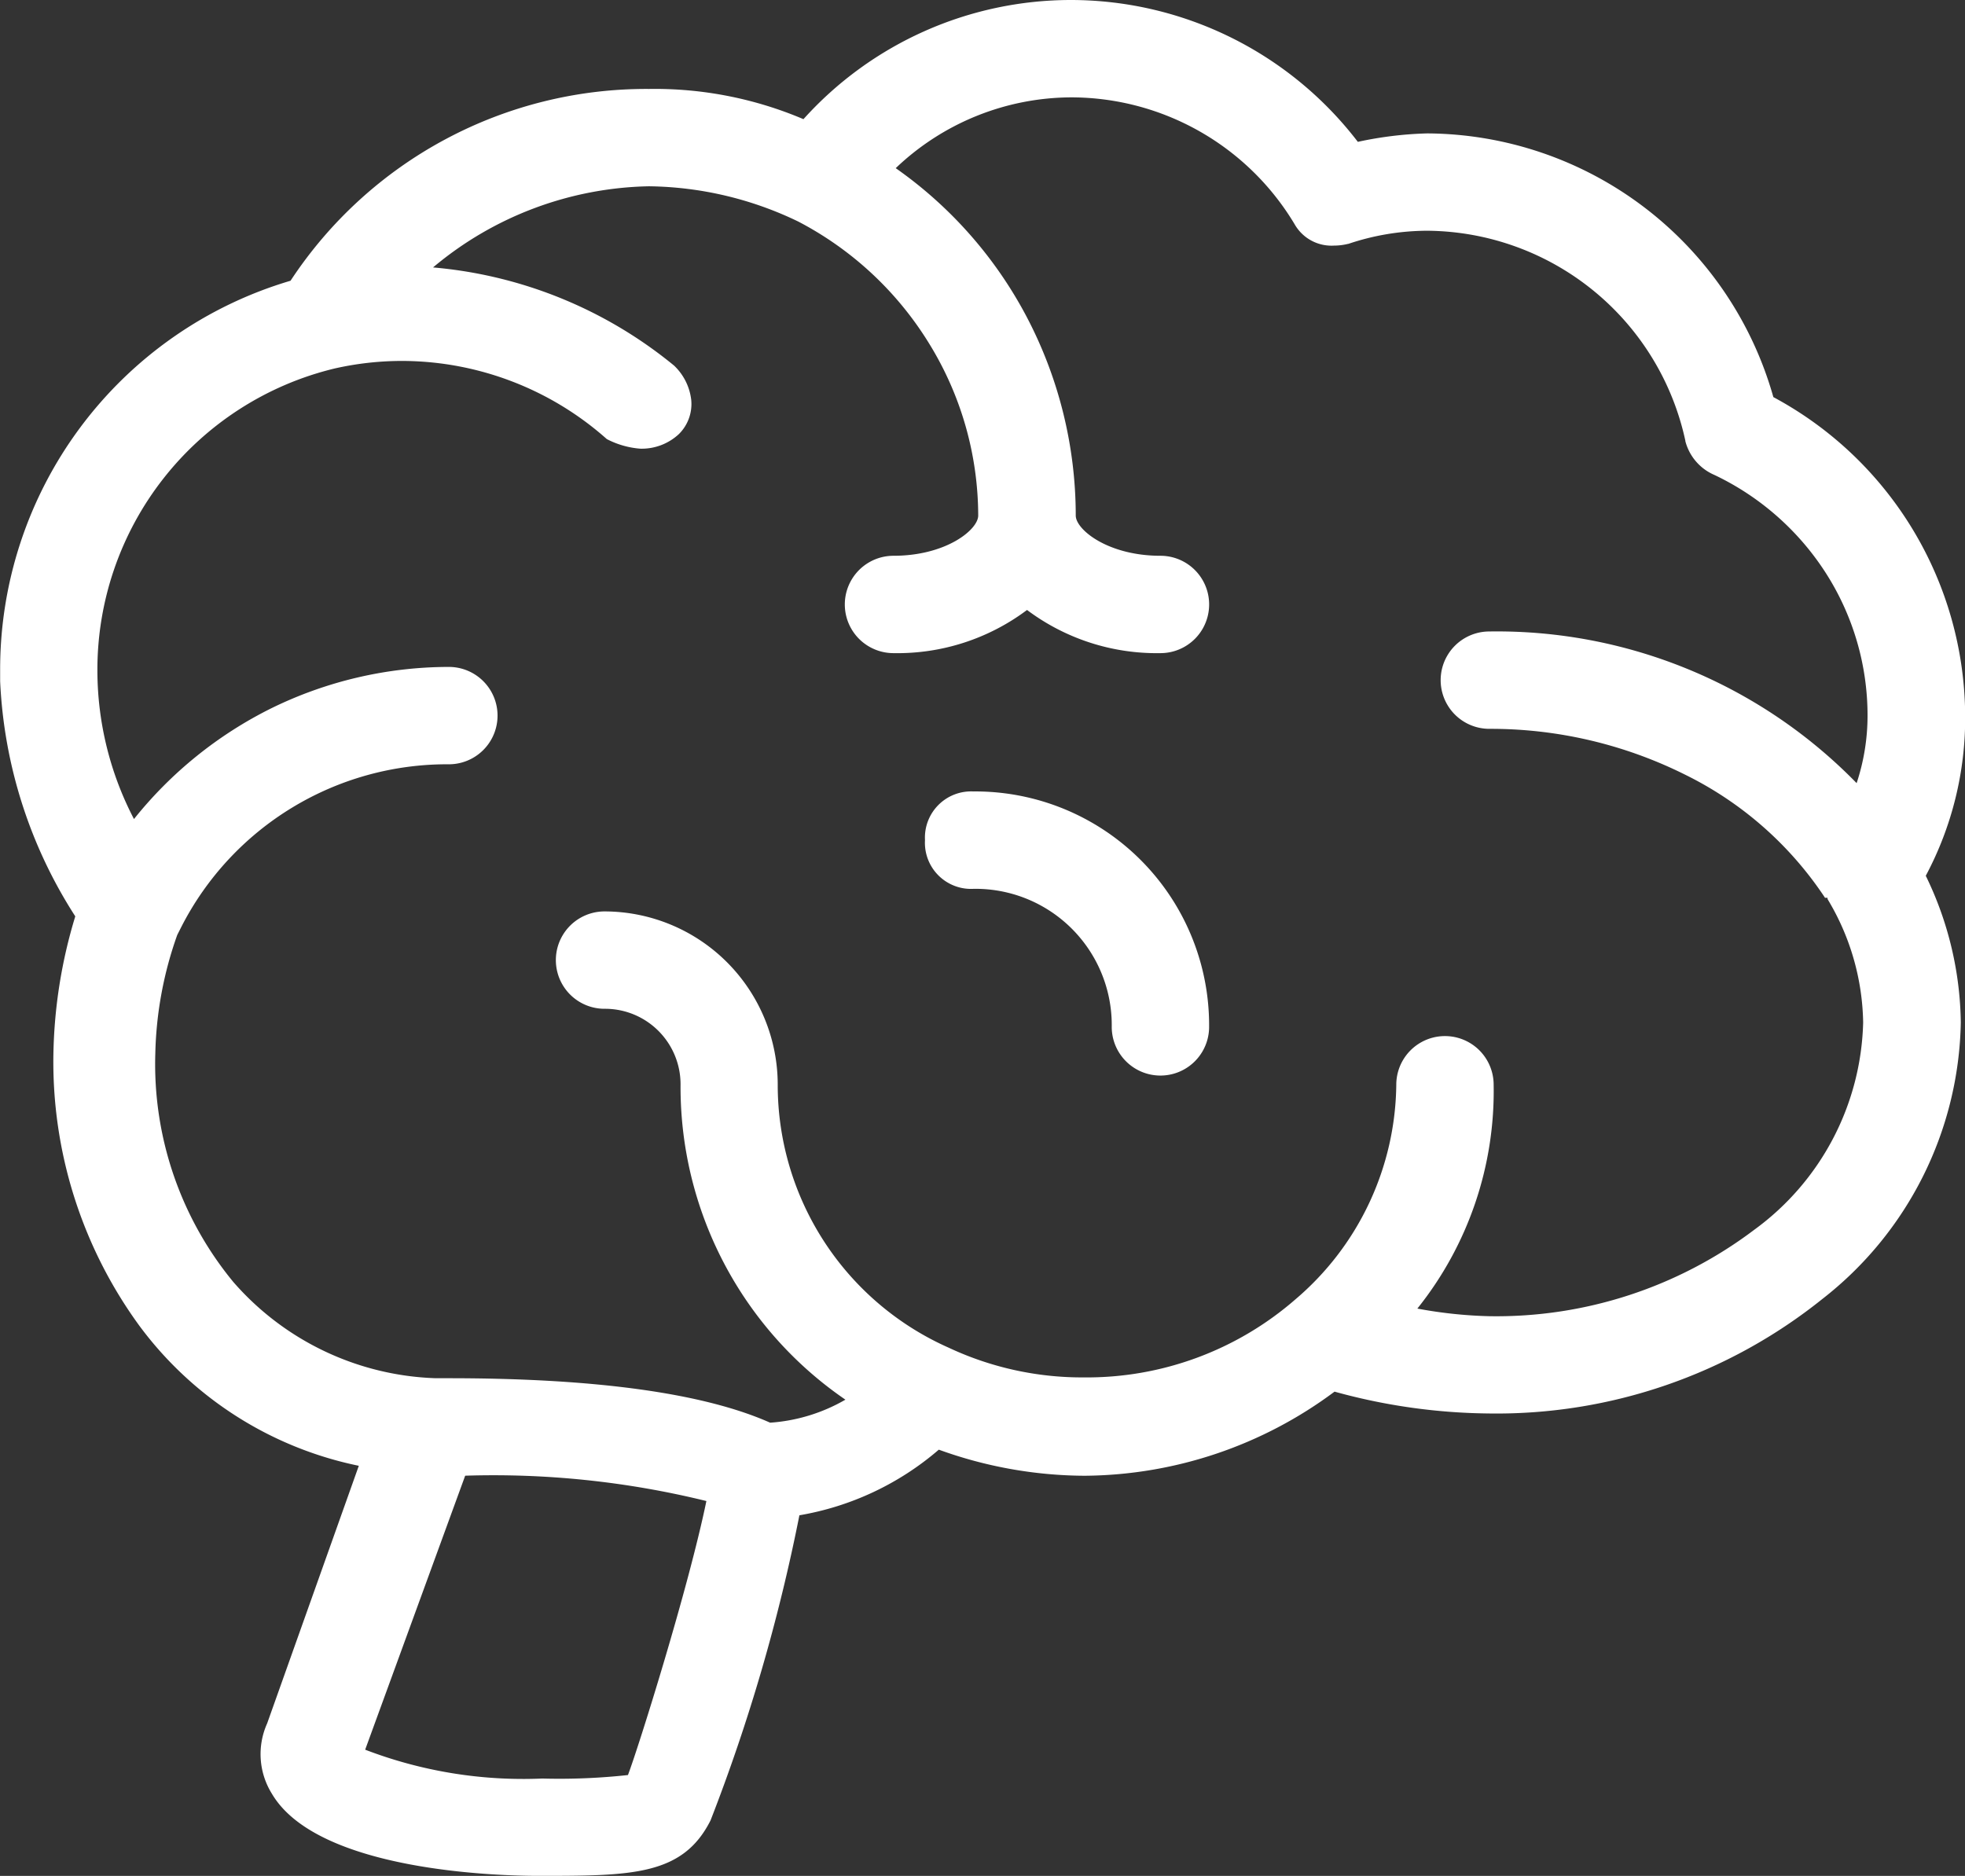
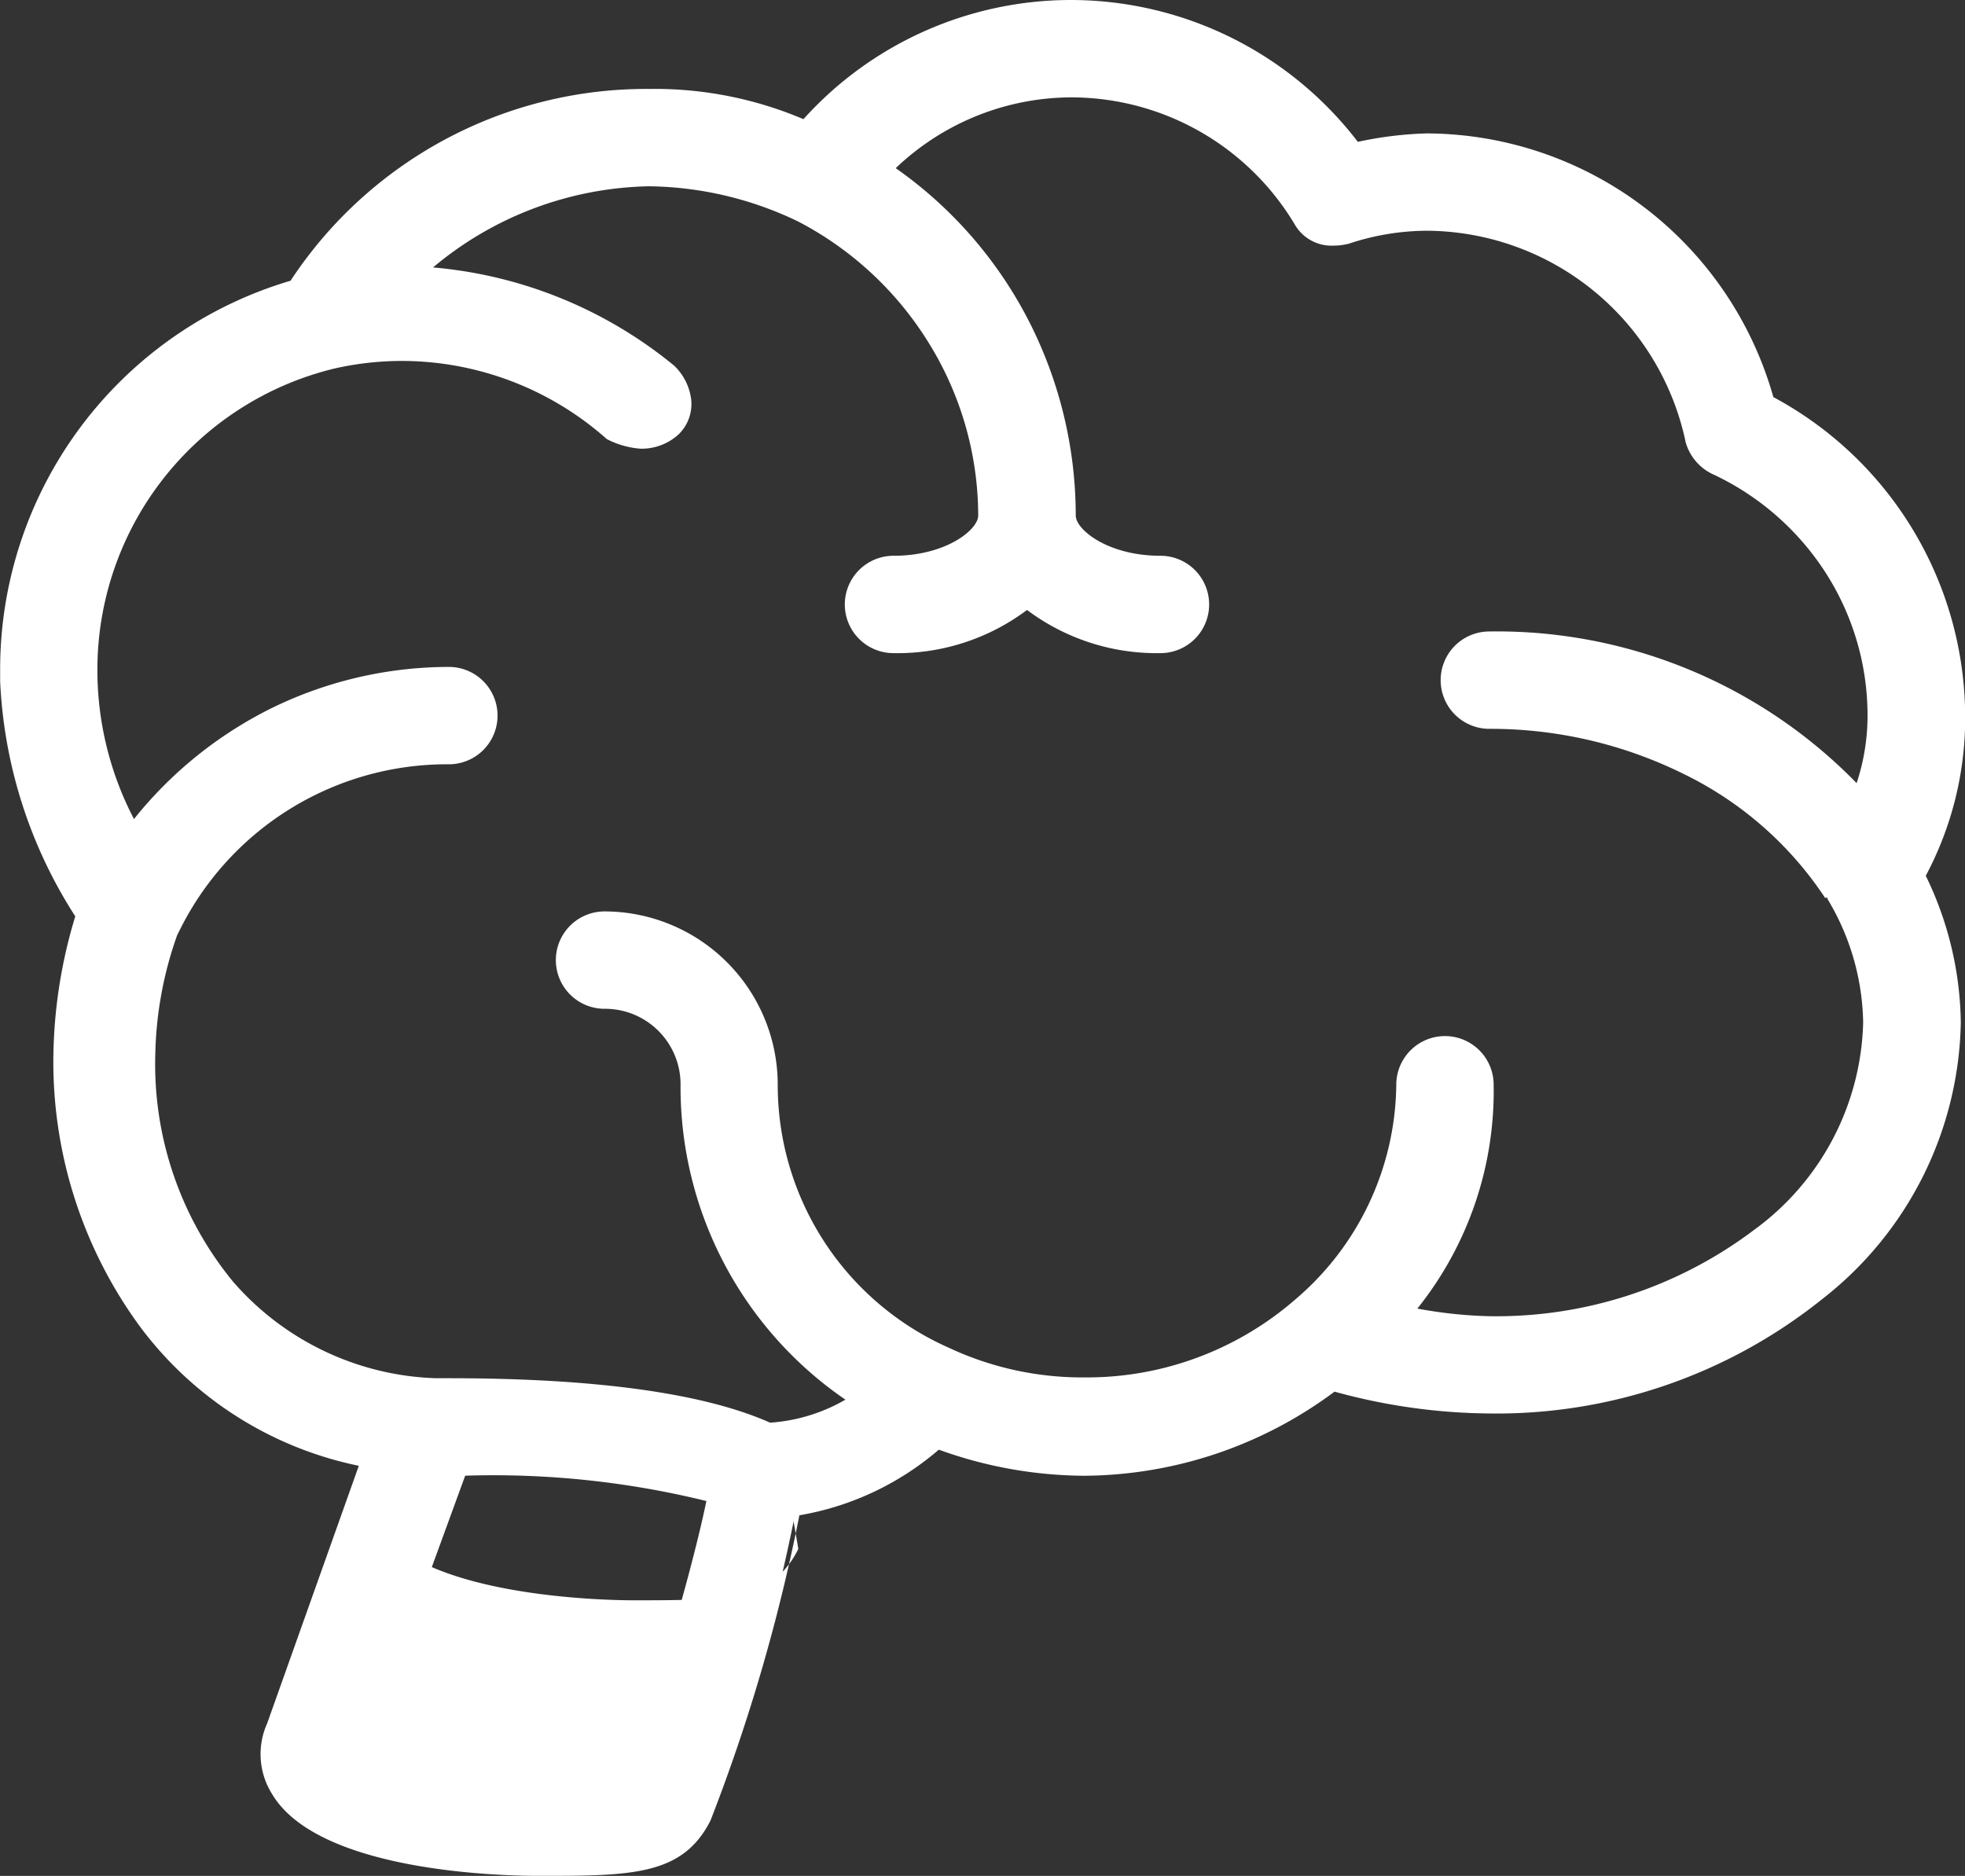
<svg xmlns="http://www.w3.org/2000/svg" width="69.825" height="66.665" viewBox="0 0 69.825 66.665">
  <rect x="0" y="0" width="69.825" height="66.665" fill="#333333" stroke="none" />
  <g id="Group_2224" data-name="Group 2224" transform="translate(0.15 0.15)">
-     <path id="Path_16" data-name="Path 16" d="M179.8,152.513a1.58,1.58,0,0,0,0,3.161,4.991,4.991,0,0,1,5.056,5.056,1.58,1.58,0,1,0,3.16,0,8.161,8.161,0,0,0-8.217-8.217Z" transform="translate(-145.352 -124.387)" fill="#fff" />
-     <path id="Path_16_-_Outline" data-name="Path 16 - Outline" d="M179.8,152.363h0a8.311,8.311,0,0,1,8.367,8.367,1.73,1.73,0,1,1-3.46,0,4.842,4.842,0,0,0-4.906-4.906,1.638,1.638,0,0,1-1.73-1.73,1.641,1.641,0,0,1,1.73-1.73Zm6.637,9.8a1.34,1.34,0,0,0,1.43-1.43,8.011,8.011,0,0,0-8.067-8.067h0a1.343,1.343,0,0,0-1.43,1.43,1.34,1.34,0,0,0,1.43,1.43A5.151,5.151,0,0,1,185,160.73,1.34,1.34,0,0,0,186.434,162.16Z" transform="translate(-145.352 -124.387)" fill="#fff" />
    <path id="Path_17" data-name="Path 17" d="M0,23.7a16.573,16.573,0,0,0,2.687,8.691,17.63,17.63,0,0,0-.79,4.9c0,7.426,4.424,13.272,10.9,14.537L9.481,61.15a2.534,2.534,0,0,0,.158,2.37c1.58,2.686,8.058,2.844,9.322,2.844,3.318,0,5.056,0,6-1.9a64.989,64.989,0,0,0,3.16-10.9,10,10,0,0,0,5.056-2.37,15.175,15.175,0,0,0,5.214.948,14.936,14.936,0,0,0,8.849-3,21.263,21.263,0,0,0,5.531.79c9.165,0,16.591-6.163,16.591-13.747A12.069,12.069,0,0,0,68.1,30.97a11.686,11.686,0,0,0,1.422-5.688,12.792,12.792,0,0,0-6.794-11.219A12.7,12.7,0,0,0,50.564,4.741a13.886,13.886,0,0,0-2.529.316,12.653,12.653,0,0,0-19.593-.789,13.312,13.312,0,0,0-5.531-1.106A14.984,14.984,0,0,0,10.271,9.955,14.269,14.269,0,0,0,0,23.7ZM16.275,52.143a31.215,31.215,0,0,1,8.849.948,99.956,99.956,0,0,1-2.844,9.955,17.247,17.247,0,0,1-3.16.158A15.1,15.1,0,0,1,12.641,62.1ZM4.583,29.232A11.53,11.53,0,0,1,3.161,23.7a11.162,11.162,0,0,1,8.533-10.9,11.087,11.087,0,0,1,9.8,2.528,2.923,2.923,0,0,0,1.106.316,1.793,1.793,0,0,0,1.264-.474,1.536,1.536,0,0,0-.158-2.212A15.464,15.464,0,0,0,14.854,9.48a12.548,12.548,0,0,1,8.059-3.16,12.752,12.752,0,0,1,5.371,1.264,12.01,12.01,0,0,1,6.479,10.587c0,.632-1.264,1.58-3.16,1.58a1.58,1.58,0,0,0,0,3.16,7.428,7.428,0,0,0,4.741-1.58,7.428,7.428,0,0,0,4.741,1.58,1.58,1.58,0,0,0,0-3.16c-1.9,0-3.16-.948-3.16-1.58A14.909,14.909,0,0,0,31.445,5.847,9.219,9.219,0,0,1,37.923,3.16a9.415,9.415,0,0,1,8.059,4.582,1.5,1.5,0,0,0,1.738.632A8.951,8.951,0,0,1,50.564,7.9a9.612,9.612,0,0,1,9.323,7.584,1.671,1.671,0,0,0,.948,1.106,9.618,9.618,0,0,1,5.531,8.691,8.026,8.026,0,0,1-.474,2.687,17.616,17.616,0,0,0-13.115-5.53,1.58,1.58,0,1,0,0,3.16,14.309,14.309,0,0,1,12.009,6,.155.155,0,0,1,.158.158,8.932,8.932,0,0,1,1.264,4.424c0,5.846-6,10.587-13.431,10.587a17.408,17.408,0,0,1-2.844-.316A12.253,12.253,0,0,0,52.777,38.4a1.58,1.58,0,0,0-3.16,0,10.287,10.287,0,0,1-3.634,7.742A11.647,11.647,0,0,1,33.5,47.877a10.37,10.37,0,0,1-6.163-9.48,6,6,0,0,0-6-6,1.58,1.58,0,1,0,0,3.16A2.833,2.833,0,0,1,24.176,38.4a13.322,13.322,0,0,0,6,11.219,6.705,6.705,0,0,1-3,.948c-3.16-1.422-8.374-1.58-11.377-1.58h-.474c-6-.316-10.113-5.057-10.113-11.693A13.555,13.555,0,0,1,6,33.024l.158-.316A10.755,10.755,0,0,1,15.8,26.862a1.58,1.58,0,0,0,0-3.16A14.147,14.147,0,0,0,4.583,29.232Z" fill="#fff" />
-     <path id="Path_17_-_Outline" data-name="Path 17 - Outline" d="M37.923-.15A12.853,12.853,0,0,1,48.1,4.891a13.177,13.177,0,0,1,2.465-.3,12.855,12.855,0,0,1,12.3,9.371,12.921,12.921,0,0,1,6.816,11.32,11.9,11.9,0,0,1-1.4,5.691,12.23,12.23,0,0,1,1.245,5.211A12.742,12.742,0,0,1,64.6,46.018a18.5,18.5,0,0,1-11.828,4.064,21.229,21.229,0,0,1-5.5-.776,15.016,15.016,0,0,1-8.88,2.989,15.37,15.37,0,0,1-5.182-.927A10.213,10.213,0,0,1,28.256,53.7,64.389,64.389,0,0,1,25.1,64.54c-.99,1.974-2.819,1.974-6.136,1.974-1.292,0-7.818-.141-9.452-2.918a2.663,2.663,0,0,1-.169-2.5L12.6,51.941a12.936,12.936,0,0,1-7.8-4.98,15.913,15.913,0,0,1-3.052-9.669,17.776,17.776,0,0,1,.777-4.877A16.816,16.816,0,0,1-.145,24.059l0,0V23.7A14.4,14.4,0,0,1,10.174,9.827,15.126,15.126,0,0,1,22.912,3.011,13.493,13.493,0,0,1,28.4,4.085,12.793,12.793,0,0,1,37.923-.15ZM47.972,5.222l-.057-.076a12.5,12.5,0,0,0-19.361-.78l-.073.083-.1-.046a13.139,13.139,0,0,0-5.469-1.093A14.819,14.819,0,0,0,10.4,10.035l-.03.048-.055.016A14.118,14.118,0,0,0,.15,23.635V23.7a16.392,16.392,0,0,0,2.664,8.611l.036.058-.02.065a17.541,17.541,0,0,0-.784,4.855A15.616,15.616,0,0,0,5.039,46.78a12.644,12.644,0,0,0,7.79,4.9l.171.033L9.62,61.206a2.382,2.382,0,0,0,.148,2.237c1.584,2.694,8.42,2.771,9.194,2.771,3.3,0,4.964,0,5.87-1.813l.006-.01A65.614,65.614,0,0,0,27.979,53.54l.018-.1.1-.017a9.915,9.915,0,0,0,4.981-2.334l.067-.059.084.031a15.1,15.1,0,0,0,5.163.939,14.719,14.719,0,0,0,8.759-2.972l.059-.044.071.019a20.981,20.981,0,0,0,5.491.785c9.066,0,16.441-6.1,16.441-13.6a11.922,11.922,0,0,0-1.249-5.147l-.035-.07.038-.069a11.593,11.593,0,0,0,1.4-5.616A12.623,12.623,0,0,0,62.66,14.2l-.057-.031-.017-.063A12.553,12.553,0,0,0,50.564,4.891a13.833,13.833,0,0,0-2.5.313ZM37.923,3.01A9.56,9.56,0,0,1,46.11,7.664l.006.011a1.216,1.216,0,0,0,1.138.606,1.77,1.77,0,0,0,.424-.051,9.141,9.141,0,0,1,2.886-.48,9.758,9.758,0,0,1,9.467,7.695,1.563,1.563,0,0,0,.851,1l.017.007a9.9,9.9,0,0,1,4.071,3.57,9.679,9.679,0,0,1,1.545,5.256,8.129,8.129,0,0,1-.482,2.734l-.081.243-.172-.189a17.5,17.5,0,0,0-13-5.481,1.43,1.43,0,1,0,0,2.86,14.447,14.447,0,0,1,12.1,6.016.3.3,0,0,1,.216.252,9.006,9.006,0,0,1,1.268,4.469,9.688,9.688,0,0,1-3.988,7.6,15.5,15.5,0,0,1-9.593,3.133,17.6,17.6,0,0,1-2.866-.318l-.262-.044.17-.2A12.027,12.027,0,0,0,52.627,38.4a1.43,1.43,0,0,0-2.86,0,10.444,10.444,0,0,1-3.686,7.856A11.584,11.584,0,0,1,38.37,49.1a11.465,11.465,0,0,1-4.936-1.09A10.51,10.51,0,0,1,27.186,38.4a5.861,5.861,0,0,0-5.854-5.854,1.43,1.43,0,1,0,0,2.86A2.983,2.983,0,0,1,24.326,38.4,13.172,13.172,0,0,0,30.264,49.49l.215.143-.231.116a6.853,6.853,0,0,1-3.07.964h-.032l-.029-.013C24.806,49.66,21,49.133,15.8,49.133h-.482a10.863,10.863,0,0,1-4.17-1.042A10.019,10.019,0,0,1,7.906,45.6,12.47,12.47,0,0,1,5.065,37.29a13.678,13.678,0,0,1,.8-4.313l.008-.02.158-.316A10.9,10.9,0,0,1,15.8,26.712a1.43,1.43,0,0,0,0-2.86A14.039,14.039,0,0,0,9.607,25.3,14.2,14.2,0,0,0,4.7,29.324l-.14.182-.11-.2a11.739,11.739,0,0,1-1.441-5.6,11.312,11.312,0,0,1,8.646-11.049,11.149,11.149,0,0,1,2.47-.278A11.282,11.282,0,0,1,21.574,15.2a2.774,2.774,0,0,0,1.022.292,1.636,1.636,0,0,0,1.158-.43,1.185,1.185,0,0,0,.352-.985,1.7,1.7,0,0,0-.5-1.009A15.249,15.249,0,0,0,14.846,9.63l-.376-.019.286-.245a12.662,12.662,0,0,1,8.156-3.2,12.8,12.8,0,0,1,5.433,1.277l.007,0a12.224,12.224,0,0,1,4.779,4.459,11.983,11.983,0,0,1,1.78,6.261c0,.705-1.289,1.73-3.31,1.73a1.43,1.43,0,1,0,0,2.86,7.3,7.3,0,0,0,4.643-1.544l.1-.084.1.084a7.3,7.3,0,0,0,4.643,1.544,1.43,1.43,0,0,0,0-2.86c-2.021,0-3.31-1.025-3.31-1.73a14.9,14.9,0,0,0-1.74-6.981,14.666,14.666,0,0,0-4.673-5.22l-.15-.1.128-.128A9.377,9.377,0,0,1,37.923,3.01Zm7.928,4.805A9.262,9.262,0,0,0,37.923,3.31a9.077,9.077,0,0,0-6.244,2.516A14.976,14.976,0,0,1,36.3,11.049a15.2,15.2,0,0,1,1.776,7.122c0,.5,1.143,1.43,3.01,1.43a1.73,1.73,0,0,1,0,3.46,7.678,7.678,0,0,1-4.741-1.534A7.678,7.678,0,0,1,31.6,23.061a1.73,1.73,0,1,1,0-3.46c1.867,0,3.01-.926,3.01-1.43a11.683,11.683,0,0,0-1.736-6.1,11.924,11.924,0,0,0-4.659-4.348A12.509,12.509,0,0,0,22.912,6.47a12.28,12.28,0,0,0-7.674,2.884A15.608,15.608,0,0,1,23.8,12.84l.011.01a2,2,0,0,1,.6,1.2,1.5,1.5,0,0,1-.438,1.227,1.936,1.936,0,0,1-1.37.518,3.08,3.08,0,0,1-1.173-.332l-.017-.009-.015-.013a10.983,10.983,0,0,0-7.265-2.764,10.843,10.843,0,0,0-2.4.27A11.012,11.012,0,0,0,3.311,23.7a11.429,11.429,0,0,0,1.3,5.257,14.5,14.5,0,0,1,4.867-3.93A14.341,14.341,0,0,1,15.8,23.551a1.73,1.73,0,0,1,0,3.46A10.6,10.6,0,0,0,6.3,32.777l-.152.3a13.375,13.375,0,0,0-.779,4.209,12.175,12.175,0,0,0,2.768,8.118,9.967,9.967,0,0,0,7.2,3.425h.47c5.218,0,9.056.532,11.409,1.58a6.176,6.176,0,0,0,2.675-.818,13.465,13.465,0,0,1-5.858-11.2A2.683,2.683,0,0,0,21.332,35.7a1.73,1.73,0,1,1,0-3.46A6.161,6.161,0,0,1,27.486,38.4a10.214,10.214,0,0,0,6.075,9.344A11.166,11.166,0,0,0,38.37,48.8a11.283,11.283,0,0,0,7.512-2.774A10.147,10.147,0,0,0,49.466,38.4a1.73,1.73,0,0,1,3.46,0,12.362,12.362,0,0,1-2.711,7.954,15.9,15.9,0,0,0,2.561.271,15.2,15.2,0,0,0,9.407-3.069,9.4,9.4,0,0,0,3.873-7.368,8.739,8.739,0,0,0-1.245-4.352l-.021-.038,0-.035,0-.008H64.7l-.044-.068a12.66,12.66,0,0,0-4.939-4.313,15.474,15.474,0,0,0-6.944-1.623,1.73,1.73,0,1,1,0-3.46,17.842,17.842,0,0,1,13.051,5.39,7.609,7.609,0,0,0,.388-2.4,9.379,9.379,0,0,0-1.5-5.094,9.6,9.6,0,0,0-3.94-3.458,1.8,1.8,0,0,1-1.034-1.2l0-.016A9.457,9.457,0,0,0,50.564,8.05a8.843,8.843,0,0,0-2.8.466l-.011,0a2.07,2.07,0,0,1-.5.062A1.509,1.509,0,0,1,45.851,7.815ZM16.17,51.993h.1a30.962,30.962,0,0,1,8.9.956l.126.042-.026.13A99.493,99.493,0,0,1,22.419,63.1l-.021.053-.051.025a14.013,14.013,0,0,1-3.227.174,15.219,15.219,0,0,1-6.556-1.128l-.106-.064Zm8.78,1.2a31.709,31.709,0,0,0-8.57-.9L12.826,62.03a15.668,15.668,0,0,0,6.294,1.025,22.511,22.511,0,0,0,3.044-.124C22.547,61.921,24.313,56.289,24.951,53.193Z" fill="#fff" />
+     <path id="Path_17_-_Outline" data-name="Path 17 - Outline" d="M37.923-.15A12.853,12.853,0,0,1,48.1,4.891a13.177,13.177,0,0,1,2.465-.3,12.855,12.855,0,0,1,12.3,9.371,12.921,12.921,0,0,1,6.816,11.32,11.9,11.9,0,0,1-1.4,5.691,12.23,12.23,0,0,1,1.245,5.211A12.742,12.742,0,0,1,64.6,46.018a18.5,18.5,0,0,1-11.828,4.064,21.229,21.229,0,0,1-5.5-.776,15.016,15.016,0,0,1-8.88,2.989,15.37,15.37,0,0,1-5.182-.927A10.213,10.213,0,0,1,28.256,53.7,64.389,64.389,0,0,1,25.1,64.54c-.99,1.974-2.819,1.974-6.136,1.974-1.292,0-7.818-.141-9.452-2.918a2.663,2.663,0,0,1-.169-2.5L12.6,51.941a12.936,12.936,0,0,1-7.8-4.98,15.913,15.913,0,0,1-3.052-9.669,17.776,17.776,0,0,1,.777-4.877A16.816,16.816,0,0,1-.145,24.059l0,0V23.7A14.4,14.4,0,0,1,10.174,9.827,15.126,15.126,0,0,1,22.912,3.011,13.493,13.493,0,0,1,28.4,4.085,12.793,12.793,0,0,1,37.923-.15ZM47.972,5.222l-.057-.076a12.5,12.5,0,0,0-19.361-.78l-.073.083-.1-.046a13.139,13.139,0,0,0-5.469-1.093A14.819,14.819,0,0,0,10.4,10.035l-.03.048-.055.016A14.118,14.118,0,0,0,.15,23.635V23.7a16.392,16.392,0,0,0,2.664,8.611l.036.058-.02.065a17.541,17.541,0,0,0-.784,4.855A15.616,15.616,0,0,0,5.039,46.78a12.644,12.644,0,0,0,7.79,4.9l.171.033a2.382,2.382,0,0,0,.148,2.237c1.584,2.694,8.42,2.771,9.194,2.771,3.3,0,4.964,0,5.87-1.813l.006-.01A65.614,65.614,0,0,0,27.979,53.54l.018-.1.1-.017a9.915,9.915,0,0,0,4.981-2.334l.067-.059.084.031a15.1,15.1,0,0,0,5.163.939,14.719,14.719,0,0,0,8.759-2.972l.059-.044.071.019a20.981,20.981,0,0,0,5.491.785c9.066,0,16.441-6.1,16.441-13.6a11.922,11.922,0,0,0-1.249-5.147l-.035-.07.038-.069a11.593,11.593,0,0,0,1.4-5.616A12.623,12.623,0,0,0,62.66,14.2l-.057-.031-.017-.063A12.553,12.553,0,0,0,50.564,4.891a13.833,13.833,0,0,0-2.5.313ZM37.923,3.01A9.56,9.56,0,0,1,46.11,7.664l.006.011a1.216,1.216,0,0,0,1.138.606,1.77,1.77,0,0,0,.424-.051,9.141,9.141,0,0,1,2.886-.48,9.758,9.758,0,0,1,9.467,7.695,1.563,1.563,0,0,0,.851,1l.017.007a9.9,9.9,0,0,1,4.071,3.57,9.679,9.679,0,0,1,1.545,5.256,8.129,8.129,0,0,1-.482,2.734l-.081.243-.172-.189a17.5,17.5,0,0,0-13-5.481,1.43,1.43,0,1,0,0,2.86,14.447,14.447,0,0,1,12.1,6.016.3.3,0,0,1,.216.252,9.006,9.006,0,0,1,1.268,4.469,9.688,9.688,0,0,1-3.988,7.6,15.5,15.5,0,0,1-9.593,3.133,17.6,17.6,0,0,1-2.866-.318l-.262-.044.17-.2A12.027,12.027,0,0,0,52.627,38.4a1.43,1.43,0,0,0-2.86,0,10.444,10.444,0,0,1-3.686,7.856A11.584,11.584,0,0,1,38.37,49.1a11.465,11.465,0,0,1-4.936-1.09A10.51,10.51,0,0,1,27.186,38.4a5.861,5.861,0,0,0-5.854-5.854,1.43,1.43,0,1,0,0,2.86A2.983,2.983,0,0,1,24.326,38.4,13.172,13.172,0,0,0,30.264,49.49l.215.143-.231.116a6.853,6.853,0,0,1-3.07.964h-.032l-.029-.013C24.806,49.66,21,49.133,15.8,49.133h-.482a10.863,10.863,0,0,1-4.17-1.042A10.019,10.019,0,0,1,7.906,45.6,12.47,12.47,0,0,1,5.065,37.29a13.678,13.678,0,0,1,.8-4.313l.008-.02.158-.316A10.9,10.9,0,0,1,15.8,26.712a1.43,1.43,0,0,0,0-2.86A14.039,14.039,0,0,0,9.607,25.3,14.2,14.2,0,0,0,4.7,29.324l-.14.182-.11-.2a11.739,11.739,0,0,1-1.441-5.6,11.312,11.312,0,0,1,8.646-11.049,11.149,11.149,0,0,1,2.47-.278A11.282,11.282,0,0,1,21.574,15.2a2.774,2.774,0,0,0,1.022.292,1.636,1.636,0,0,0,1.158-.43,1.185,1.185,0,0,0,.352-.985,1.7,1.7,0,0,0-.5-1.009A15.249,15.249,0,0,0,14.846,9.63l-.376-.019.286-.245a12.662,12.662,0,0,1,8.156-3.2,12.8,12.8,0,0,1,5.433,1.277l.007,0a12.224,12.224,0,0,1,4.779,4.459,11.983,11.983,0,0,1,1.78,6.261c0,.705-1.289,1.73-3.31,1.73a1.43,1.43,0,1,0,0,2.86,7.3,7.3,0,0,0,4.643-1.544l.1-.084.1.084a7.3,7.3,0,0,0,4.643,1.544,1.43,1.43,0,0,0,0-2.86c-2.021,0-3.31-1.025-3.31-1.73a14.9,14.9,0,0,0-1.74-6.981,14.666,14.666,0,0,0-4.673-5.22l-.15-.1.128-.128A9.377,9.377,0,0,1,37.923,3.01Zm7.928,4.805A9.262,9.262,0,0,0,37.923,3.31a9.077,9.077,0,0,0-6.244,2.516A14.976,14.976,0,0,1,36.3,11.049a15.2,15.2,0,0,1,1.776,7.122c0,.5,1.143,1.43,3.01,1.43a1.73,1.73,0,0,1,0,3.46,7.678,7.678,0,0,1-4.741-1.534A7.678,7.678,0,0,1,31.6,23.061a1.73,1.73,0,1,1,0-3.46c1.867,0,3.01-.926,3.01-1.43a11.683,11.683,0,0,0-1.736-6.1,11.924,11.924,0,0,0-4.659-4.348A12.509,12.509,0,0,0,22.912,6.47a12.28,12.28,0,0,0-7.674,2.884A15.608,15.608,0,0,1,23.8,12.84l.011.01a2,2,0,0,1,.6,1.2,1.5,1.5,0,0,1-.438,1.227,1.936,1.936,0,0,1-1.37.518,3.08,3.08,0,0,1-1.173-.332l-.017-.009-.015-.013a10.983,10.983,0,0,0-7.265-2.764,10.843,10.843,0,0,0-2.4.27A11.012,11.012,0,0,0,3.311,23.7a11.429,11.429,0,0,0,1.3,5.257,14.5,14.5,0,0,1,4.867-3.93A14.341,14.341,0,0,1,15.8,23.551a1.73,1.73,0,0,1,0,3.46A10.6,10.6,0,0,0,6.3,32.777l-.152.3a13.375,13.375,0,0,0-.779,4.209,12.175,12.175,0,0,0,2.768,8.118,9.967,9.967,0,0,0,7.2,3.425h.47c5.218,0,9.056.532,11.409,1.58a6.176,6.176,0,0,0,2.675-.818,13.465,13.465,0,0,1-5.858-11.2A2.683,2.683,0,0,0,21.332,35.7a1.73,1.73,0,1,1,0-3.46A6.161,6.161,0,0,1,27.486,38.4a10.214,10.214,0,0,0,6.075,9.344A11.166,11.166,0,0,0,38.37,48.8a11.283,11.283,0,0,0,7.512-2.774A10.147,10.147,0,0,0,49.466,38.4a1.73,1.73,0,0,1,3.46,0,12.362,12.362,0,0,1-2.711,7.954,15.9,15.9,0,0,0,2.561.271,15.2,15.2,0,0,0,9.407-3.069,9.4,9.4,0,0,0,3.873-7.368,8.739,8.739,0,0,0-1.245-4.352l-.021-.038,0-.035,0-.008H64.7l-.044-.068a12.66,12.66,0,0,0-4.939-4.313,15.474,15.474,0,0,0-6.944-1.623,1.73,1.73,0,1,1,0-3.46,17.842,17.842,0,0,1,13.051,5.39,7.609,7.609,0,0,0,.388-2.4,9.379,9.379,0,0,0-1.5-5.094,9.6,9.6,0,0,0-3.94-3.458,1.8,1.8,0,0,1-1.034-1.2l0-.016A9.457,9.457,0,0,0,50.564,8.05a8.843,8.843,0,0,0-2.8.466l-.011,0a2.07,2.07,0,0,1-.5.062A1.509,1.509,0,0,1,45.851,7.815ZM16.17,51.993h.1a30.962,30.962,0,0,1,8.9.956l.126.042-.026.13A99.493,99.493,0,0,1,22.419,63.1l-.021.053-.051.025a14.013,14.013,0,0,1-3.227.174,15.219,15.219,0,0,1-6.556-1.128l-.106-.064Zm8.78,1.2a31.709,31.709,0,0,0-8.57-.9L12.826,62.03a15.668,15.668,0,0,0,6.294,1.025,22.511,22.511,0,0,0,3.044-.124C22.547,61.921,24.313,56.289,24.951,53.193Z" fill="#fff" />
  </g>
</svg>